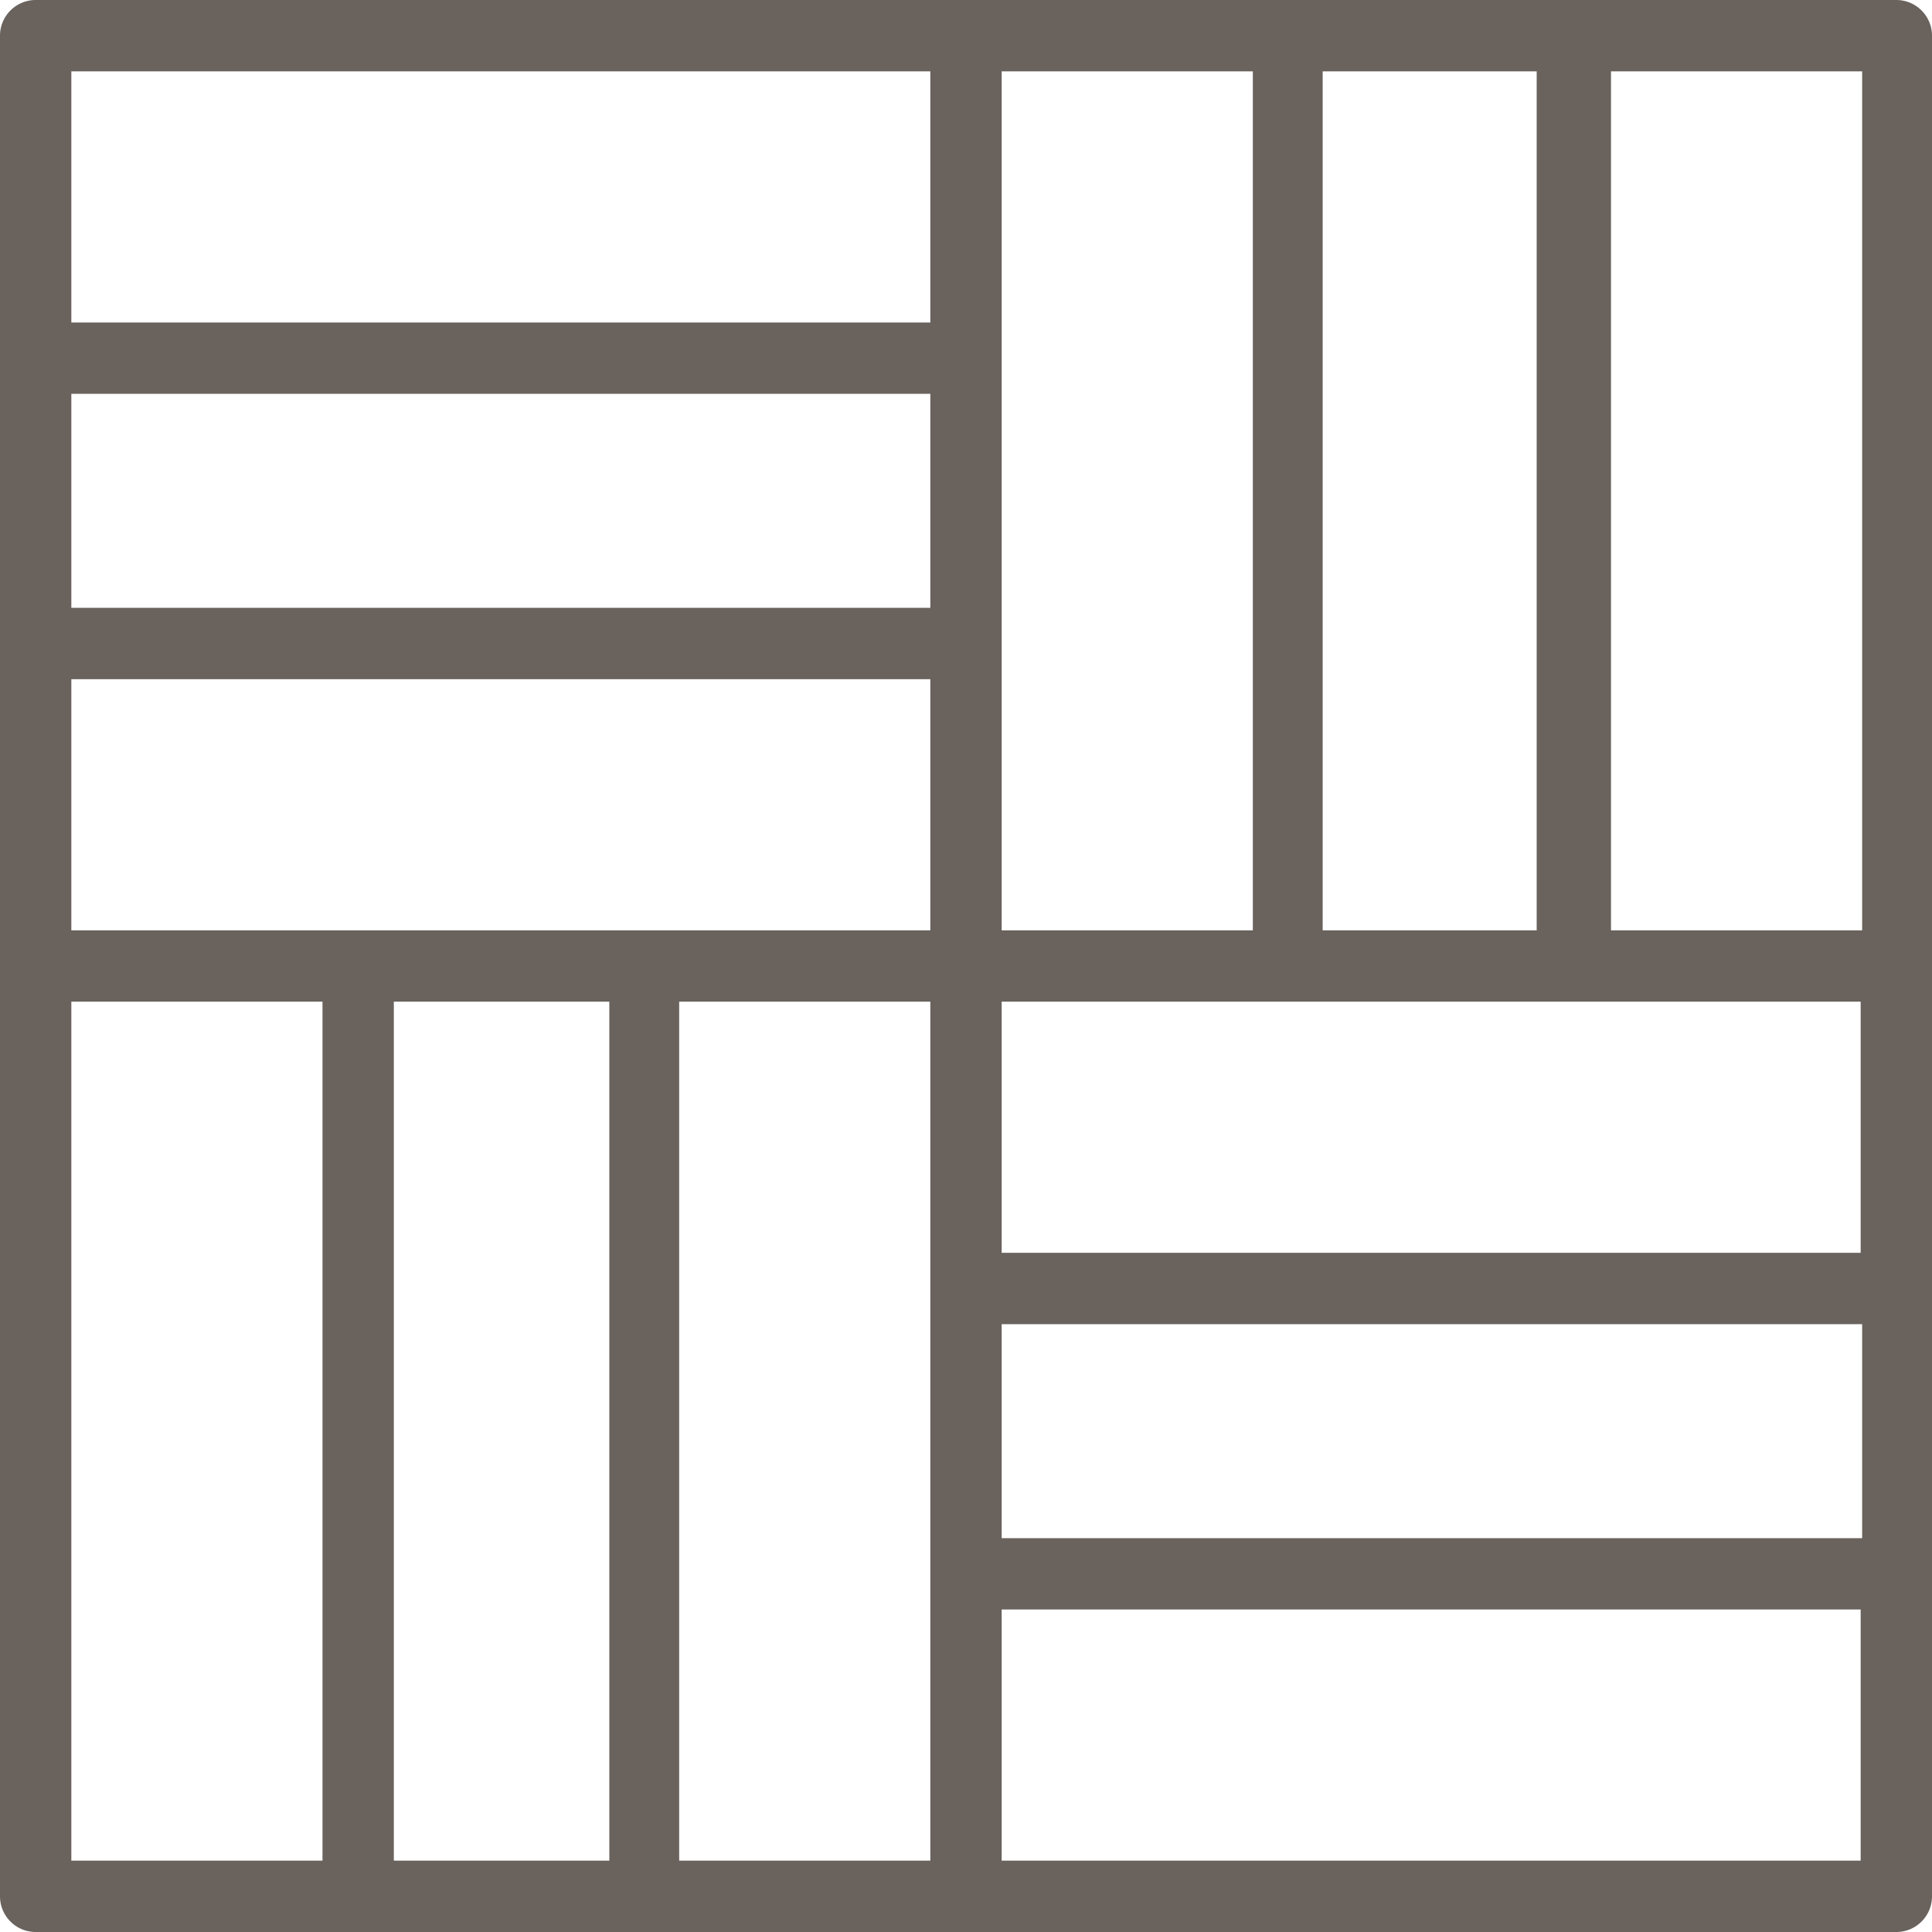
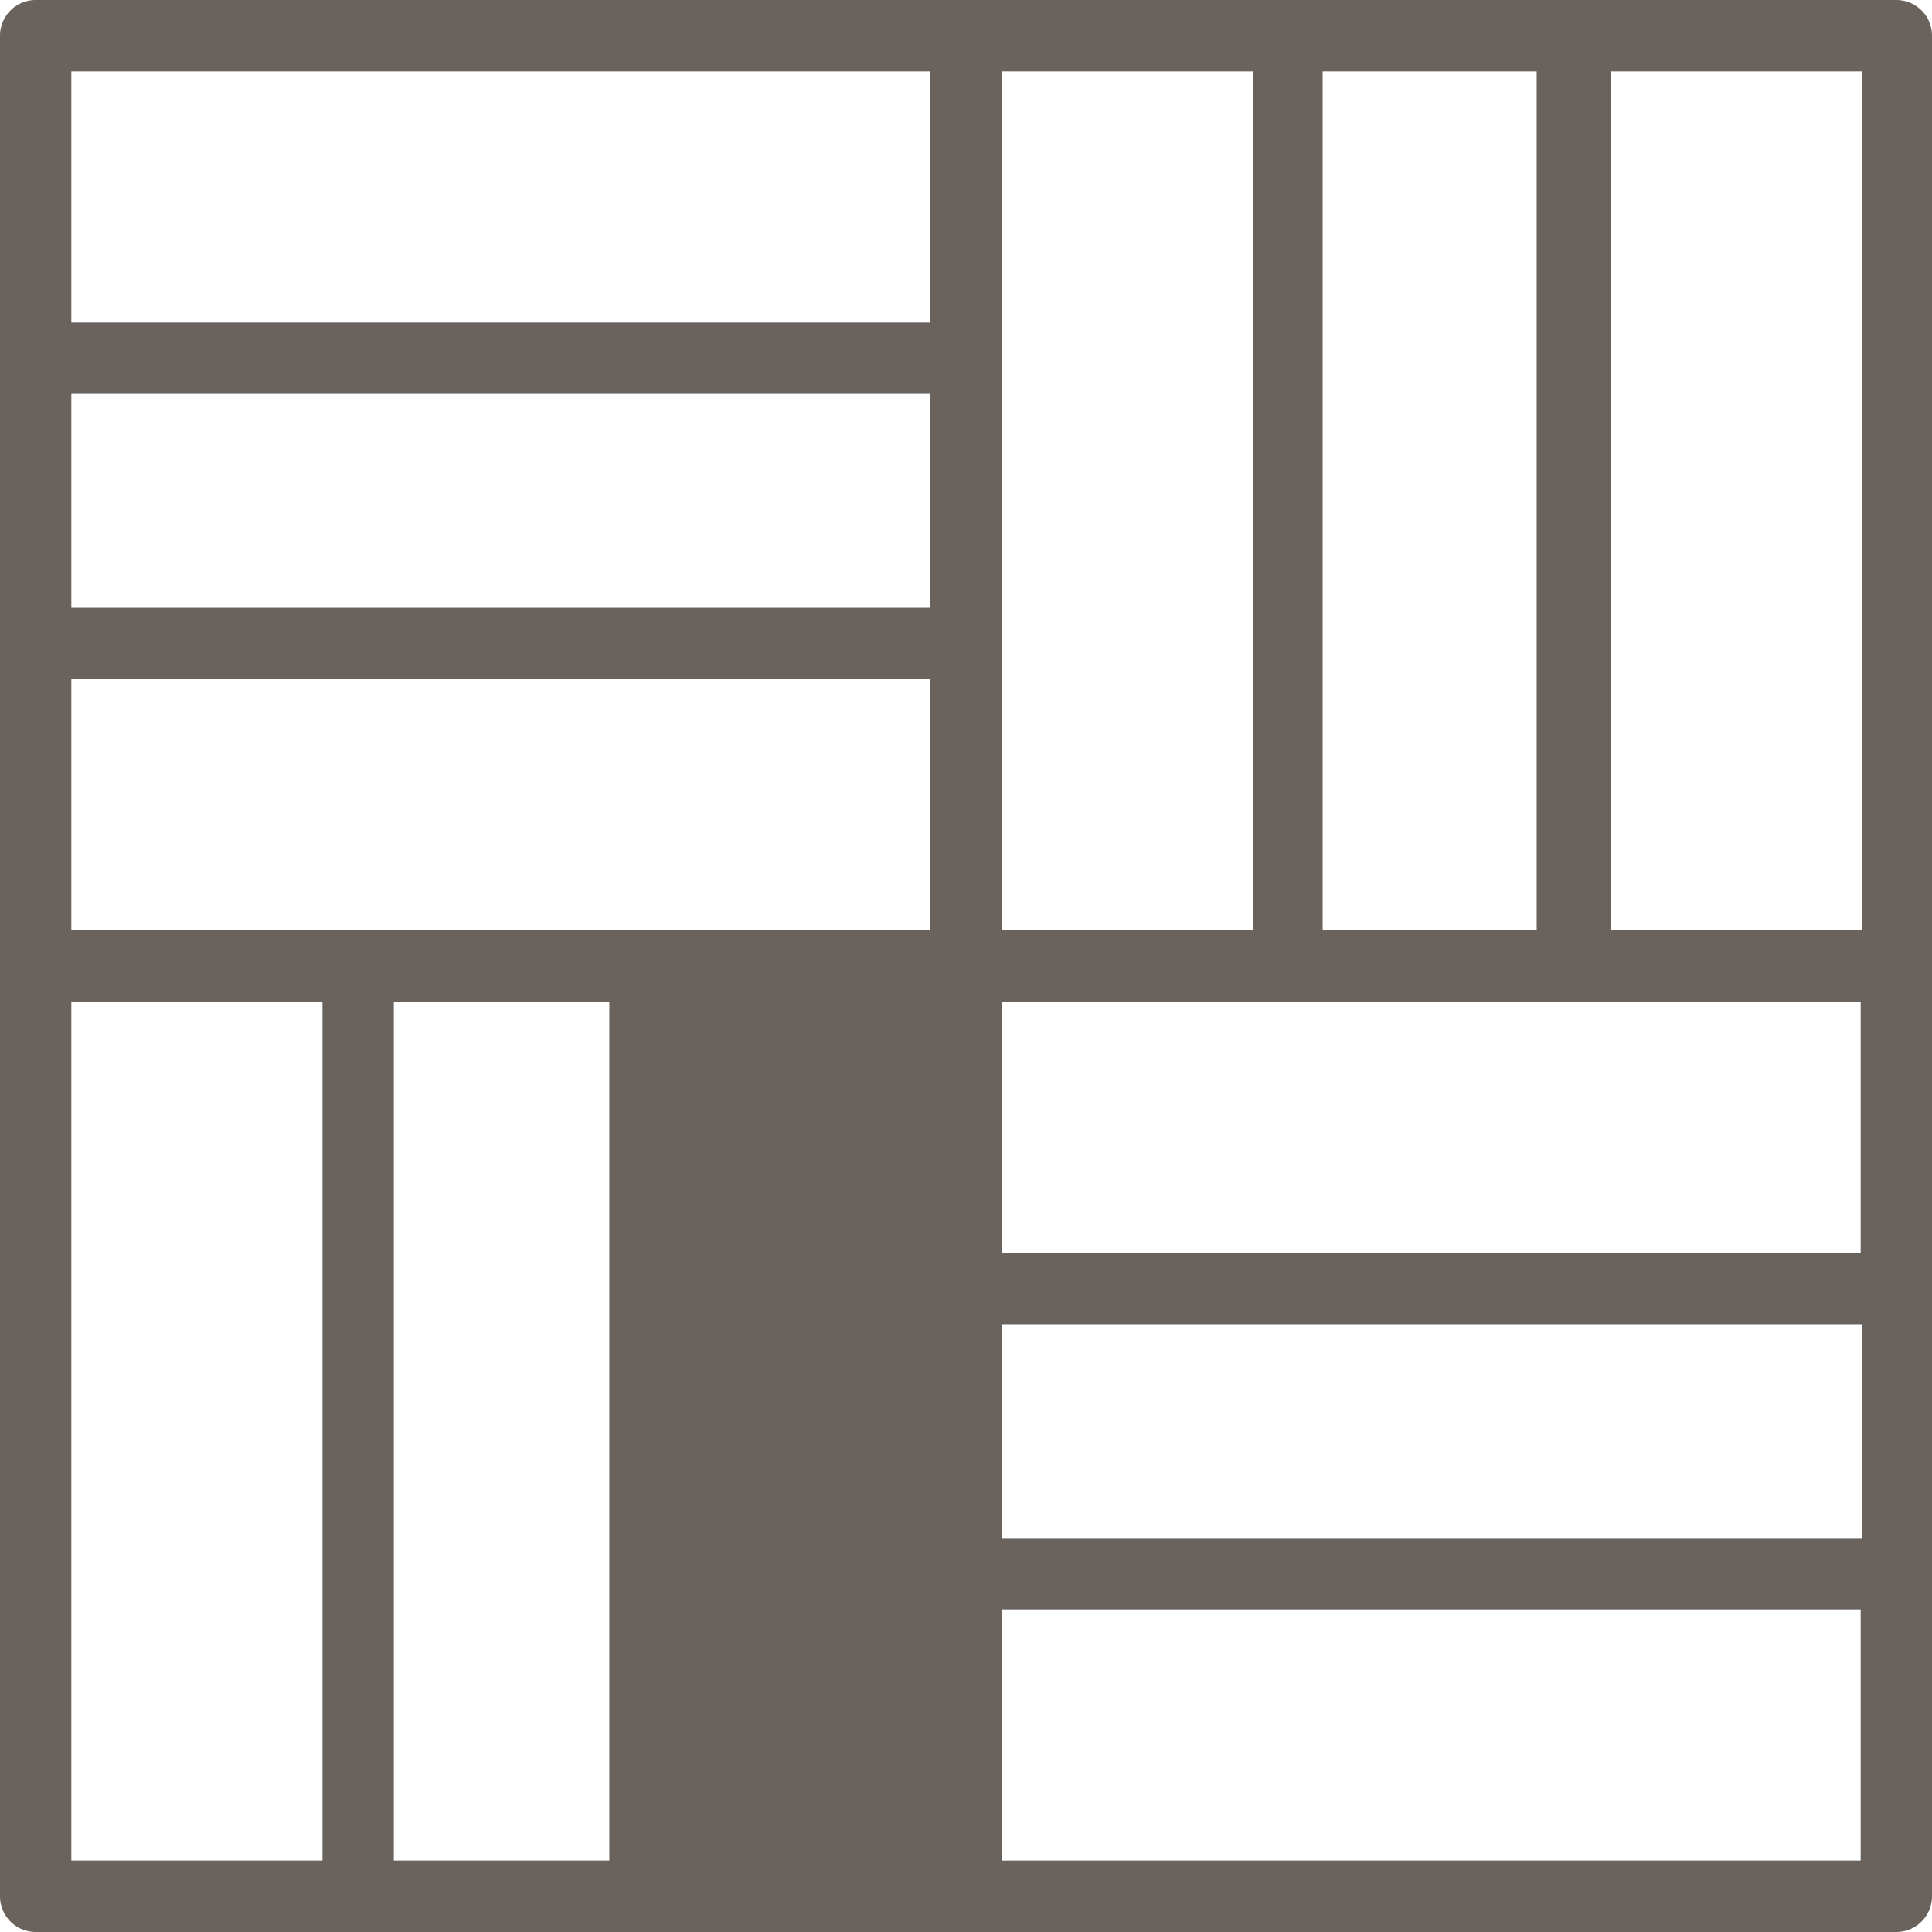
<svg xmlns="http://www.w3.org/2000/svg" width="130" height="130" fill="none" viewBox="0 0 130 130">
-   <path fill="#69625D" d="M127.6 0H2.4A2.4 2.4 0 0 0 0 2.4v125.2a2.4 2.4 0 0 0 2.4 2.4h125.2a2.4 2.4 0 0 0 2.4-2.4V2.4a2.4 2.4 0 0 0-2.4-2.4Zm-65 125.2H45.7V67.4h16.9v57.8ZM67.4 4.8h16.9v57.8H67.4V4.8Zm57.8 79.5H67.4V67.4h57.8v16.9ZM89 62.6V4.8h14.4v57.8H89.1ZM62.6 40.9H4.8V26.5h57.8v14.4ZM4.8 45.7h57.8v16.9H4.8V45.7ZM41 67.4v57.8H26.5V67.4h14.4Zm26.5 21.7h57.8v14.4H67.4V89.1Zm57.8-26.5h-16.9V4.8h16.9v57.8ZM62.6 4.8v16.9H4.8V4.8h57.8ZM4.8 67.4h16.9v57.8H4.8V67.4Zm62.6 57.8v-16.9h57.8v16.9H67.4Z" />
+   <path fill="#69625D" d="M127.6 0H2.4A2.4 2.4 0 0 0 0 2.4v125.2a2.4 2.4 0 0 0 2.4 2.4h125.2a2.4 2.4 0 0 0 2.4-2.4V2.4a2.4 2.4 0 0 0-2.4-2.4Zm-65 125.2H45.7V67.4v57.8ZM67.4 4.8h16.9v57.8H67.4V4.8Zm57.8 79.5H67.4V67.4h57.8v16.9ZM89 62.6V4.8h14.4v57.8H89.1ZM62.6 40.9H4.8V26.5h57.8v14.4ZM4.8 45.7h57.8v16.9H4.8V45.7ZM41 67.4v57.8H26.5V67.4h14.4Zm26.5 21.7h57.8v14.4H67.4V89.1Zm57.8-26.5h-16.9V4.8h16.9v57.8ZM62.6 4.8v16.9H4.8V4.8h57.8ZM4.8 67.4h16.9v57.8H4.8V67.4Zm62.6 57.8v-16.9h57.8v16.9H67.4Z" />
</svg>